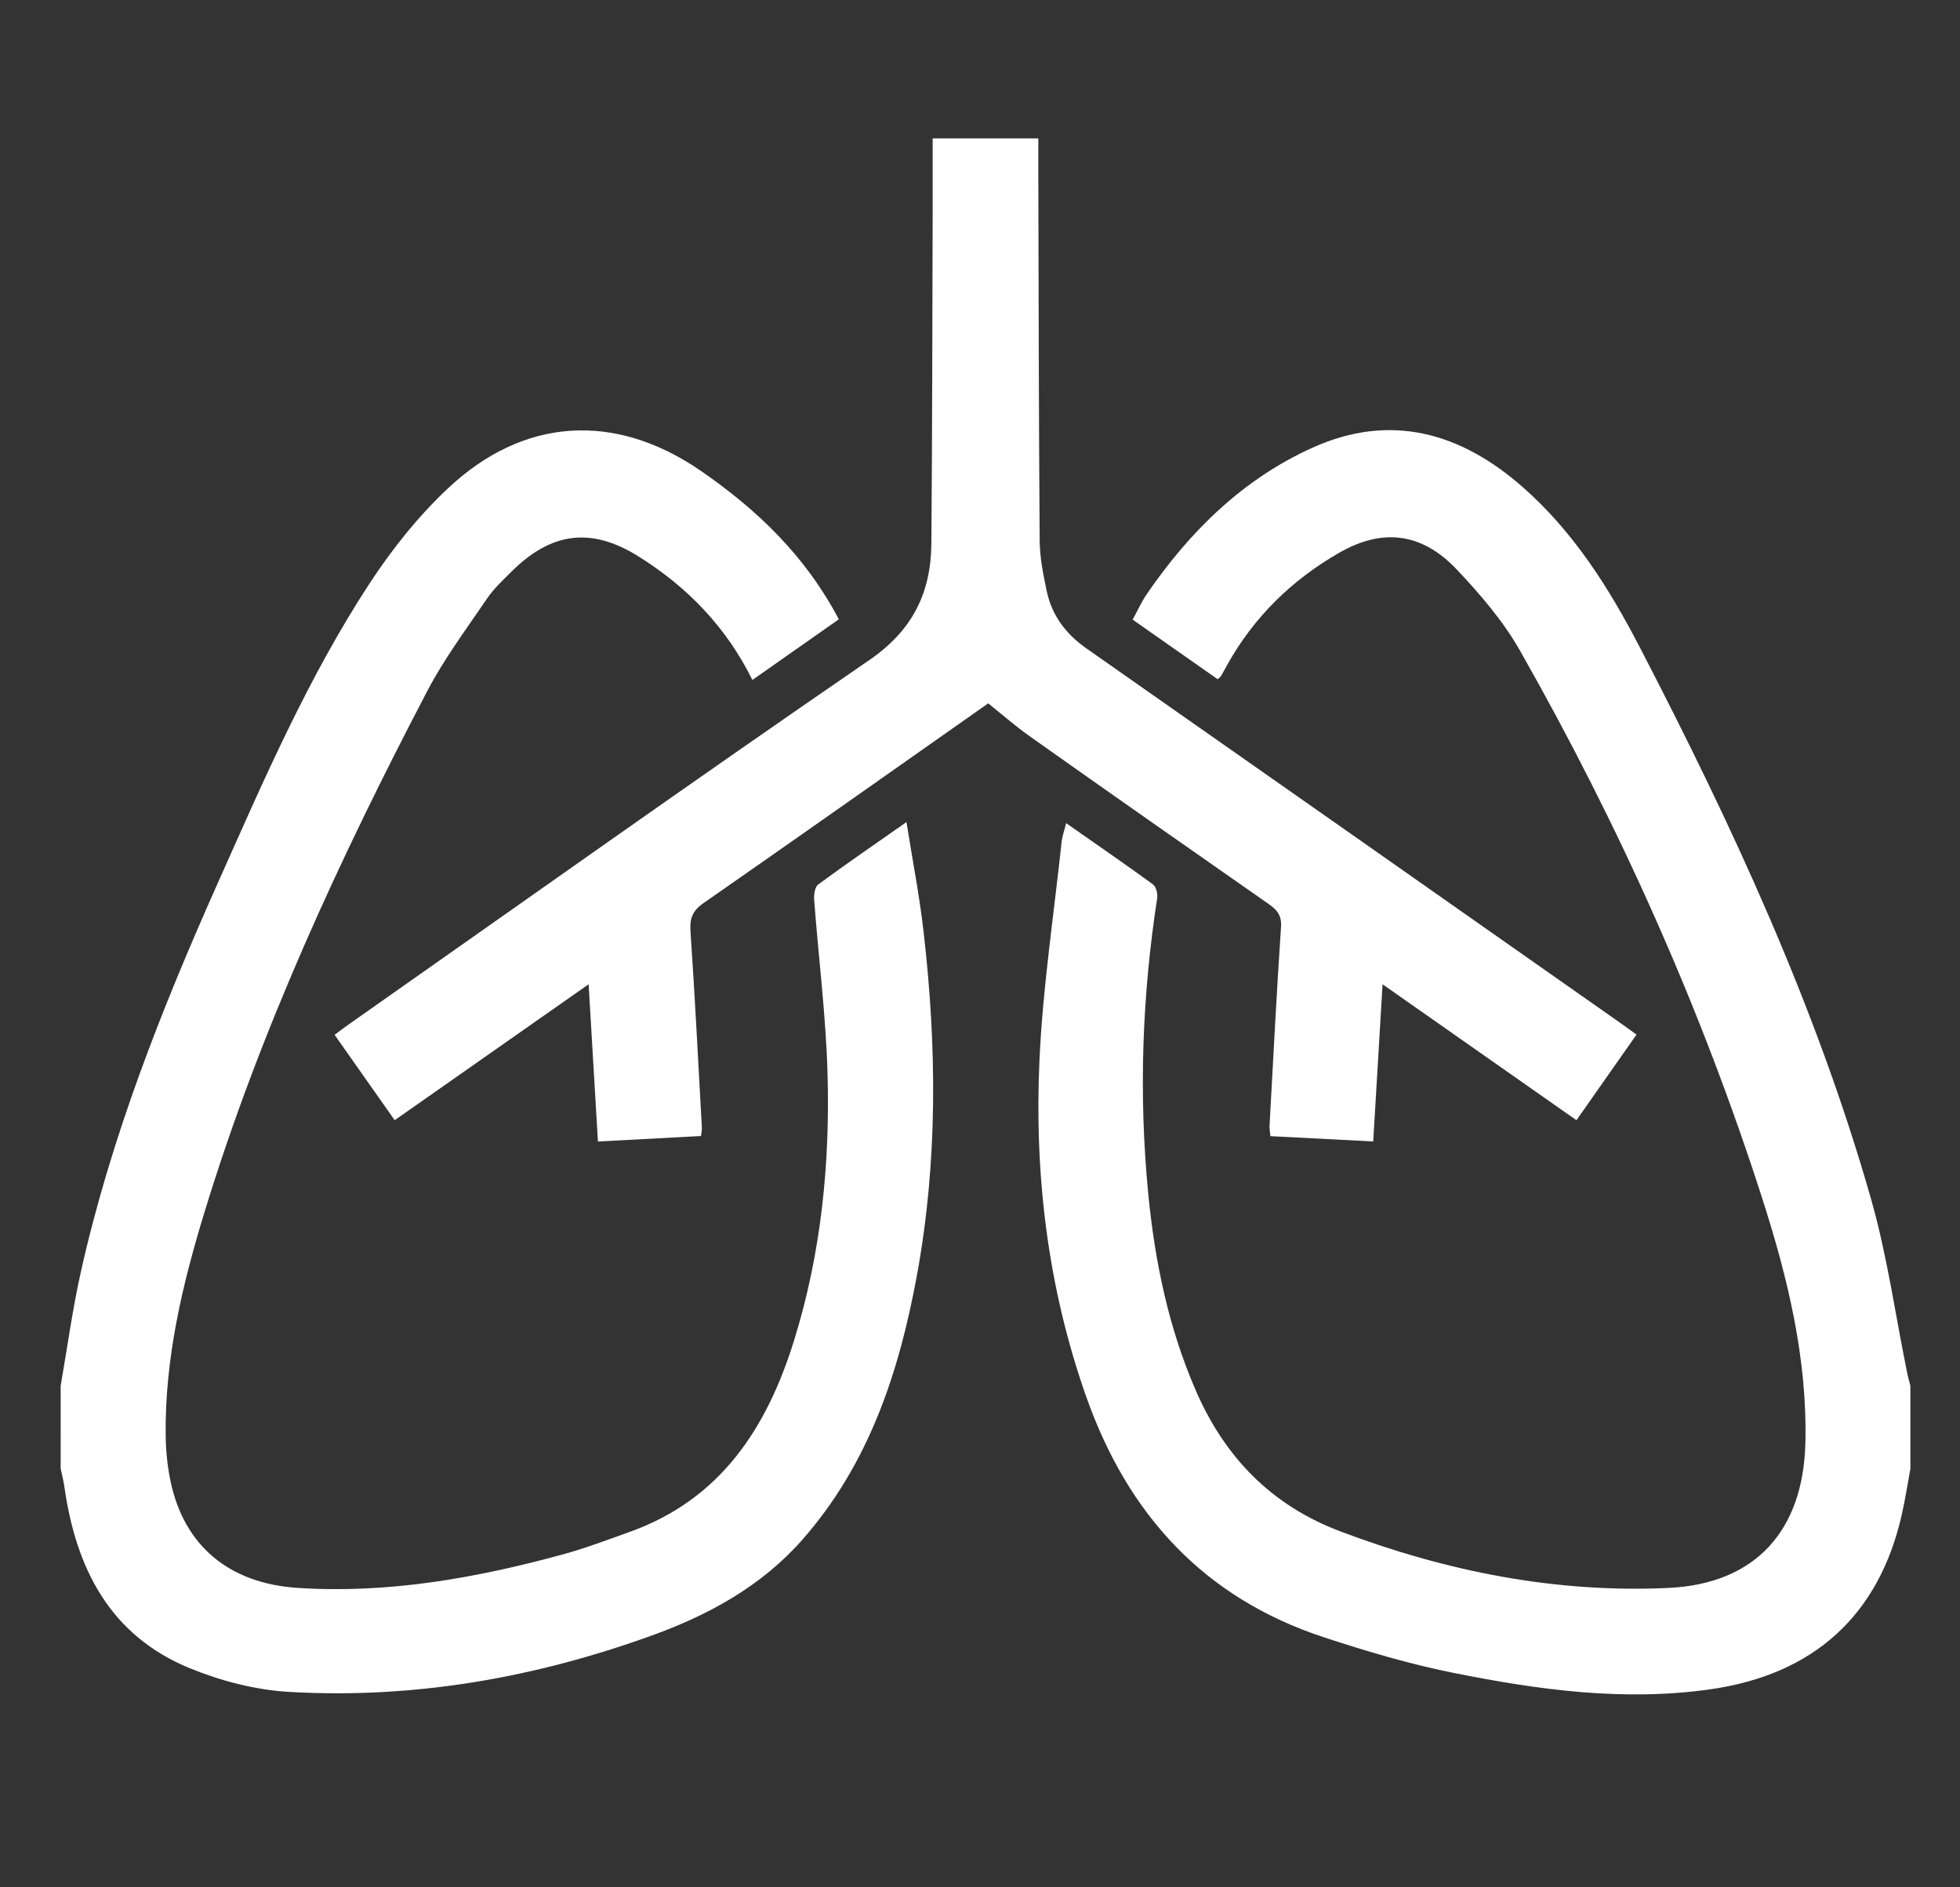
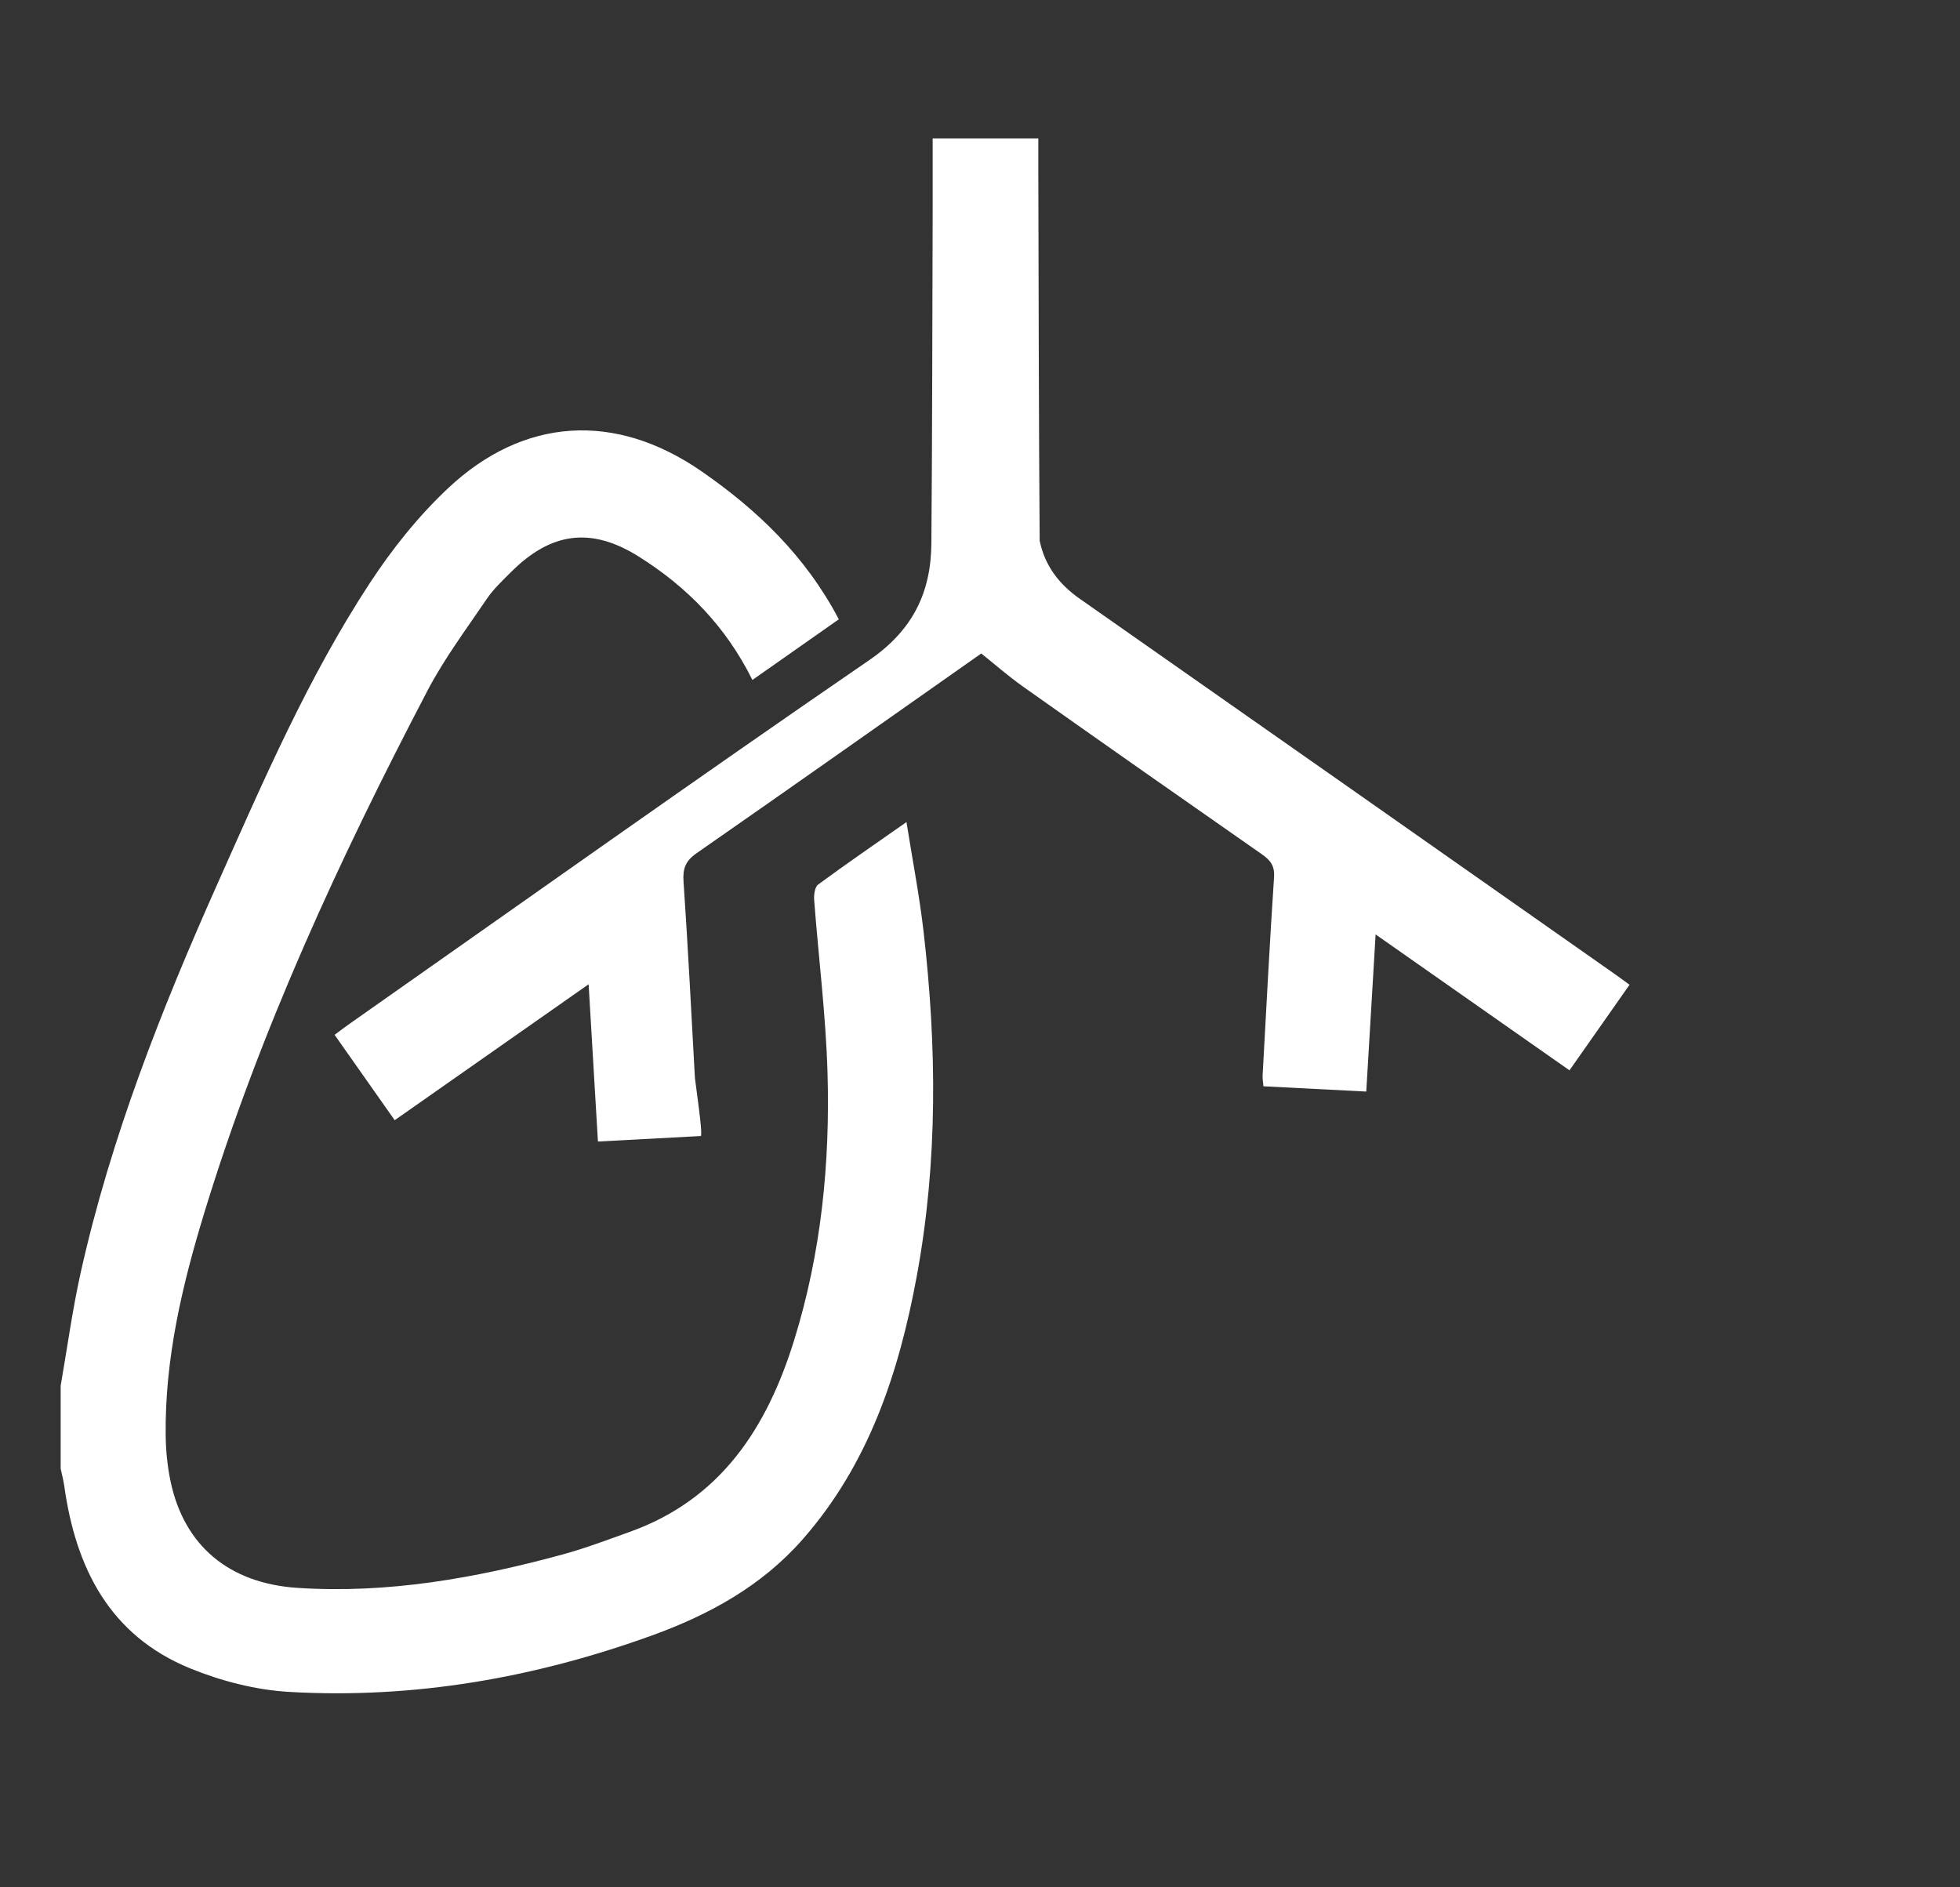
<svg xmlns="http://www.w3.org/2000/svg" version="1.1" id="Layer_1" x="0px" y="0px" viewBox="0 0 834.28 803.28" style="enable-background:new 0 0 834.28 803.28;" xml:space="preserve">
  <rect x="0" y="0" width="834.28" height="803.28" fill="#333333" stroke="none" />
  <style type="text/css">
	.st0{fill:#FFFFFF;}
</style>
  <g>
-     <path class="st0" d="M813.17,625.22c-1.21,6.5-2.21,13.05-3.67,19.5c-9.64,42.79-37.38,68.05-81.37,74.35   c-37.11,5.31-73.64,0.24-109.85-7.05c-18.49-3.72-36.73-9.15-54.68-15.04c-51.16-16.79-83.58-52.33-101.28-102.54   c-16.34-46.34-22.06-94.25-19.88-142.91c1.4-31.12,6.13-62.08,9.44-93.11c0.26-2.45,1.14-4.84,1.93-8.02   c12.73,8.9,24.94,17.3,36.9,26.02c1.36,0.99,2.15,3.97,1.86,5.82c-6.44,41.73-7.91,83.62-3.84,125.65   c2.8,28.92,8.61,57.15,20.25,83.98c12.31,28.38,32.12,48.86,61.4,59.94c45.06,17.05,91.58,26.37,139.74,24.13   c37.14-1.73,57.48-24.38,58.35-61.86c0.83-35.83-7.51-70.14-18.34-103.86C724,428.85,689.18,351.2,646.98,276.94   c-7.11-12.52-16.84-23.86-26.79-34.4c-14.82-15.71-31.51-17.94-50.16-7.24c-20.1,11.53-36.32,27.33-47.69,47.77   c-0.87,1.56-1.69,3.15-2.6,4.69c-0.25,0.42-0.72,0.7-1.43,1.37c-11.83-8.3-23.74-16.64-36.19-25.37c2.14-3.9,3.78-7.62,6.05-10.92   c18.28-26.65,40.81-48.87,70.49-62.27c33.26-15.01,63.1-6.41,89.46,16.74c21.5,18.88,36.66,42.77,49.66,67.84   c39.29,75.72,75.2,152.98,98.65,235.28c6.91,24.26,10.36,49.5,15.42,74.28c0.35,1.73,0.87,3.43,1.31,5.14V625.22z" />
    <path class="st0" d="M25.83,589.85c2.81-16.1,4.99-32.35,8.55-48.28c12.83-57.45,34.35-111.93,58.24-165.49   c19.49-43.69,38.49-87.75,64.81-127.91c9.46-14.44,20.55-28.34,33.09-40.16c32.33-30.48,71.34-32.76,107.96-7.47   c23.83,16.46,44.43,36.16,58.56,63.08c-12.28,8.62-24.35,17.09-36.78,25.82c-11.18-22.62-27.85-39.72-48.6-52.66   c-20.22-12.61-37.2-10.18-54.09,6.68c-3.62,3.61-7.44,7.18-10.29,11.37c-8.75,12.9-18.19,25.52-25.39,39.28   c-37.38,71.51-71.22,144.59-94.88,221.97c-9.45,30.92-16.88,62.29-16.49,94.93c0.08,6.62,0.75,13.34,2.13,19.81   c5.77,26.98,24.63,43.14,53.89,45.09c38.5,2.55,76.02-4.15,112.99-14.23c9.6-2.62,18.96-6.19,28.35-9.54   c38.93-13.88,58.59-44.36,70.18-81.75c11.5-37.1,15.3-75.28,14.17-113.84c-0.72-24.52-3.83-48.97-5.68-73.47   c-0.17-2.19,0.27-5.51,1.71-6.57c11.92-8.78,24.14-17.16,37.58-26.58c2.58,16.26,5.5,31.26,7.25,46.39   c5.68,49.09,6.14,98.18-2.88,146.97c-7.58,40.99-20.36,79.85-48.56,111.97c-17.4,19.83-39.75,32.08-64.07,40.88   c-49.88,18.06-101.4,27.11-154.46,24.06c-14.27-0.82-28.98-4.62-42.26-10.05c-34.17-13.99-48.62-42.69-53.49-77.5   c-0.35-2.5-1.02-4.96-1.55-7.44V589.85z" />
-     <path class="st0" d="M298.38,483.57c-14.44,0.77-28.65,1.54-43.87,2.35c-1.32-22.33-2.59-43.91-3.96-66.94   c-28.13,19.71-55.09,38.61-82.55,57.86c-8.57-12.17-16.8-23.87-25.58-36.34c2.31-1.71,4.44-3.35,6.64-4.89   c73.58-51.66,146.86-103.78,220.99-154.65c18.42-12.64,26.22-28.67,26.39-49.6c0.38-47.15,0.4-94.31,0.55-141.46   c0.03-10.17,0-20.34,0-30.98h44.97c0,4.95-0.01,9.7,0,14.46c0.15,52.28,0.19,104.56,0.58,156.84c0.05,7.09,1.51,14.24,2.96,21.23   c2.18,10.48,8.16,18.43,17.01,24.62c75.75,53.03,151.42,106.19,227.1,159.31c2.09,1.46,4.14,2.99,6.97,5.03   c-8.42,11.99-16.73,23.83-25.57,36.43c-27.29-19.13-54.21-38-82.52-57.85c-1.36,22.88-2.64,44.41-3.98,66.89   c-14.83-0.76-29.06-1.49-43.77-2.25c-0.14-1.78-0.43-3.22-0.35-4.65c1.55-28.14,3-56.29,4.87-84.41c0.33-4.96-1.72-7.29-5.35-9.82   c-33.83-23.59-67.6-47.27-101.26-71.08c-6.64-4.7-12.78-10.1-18.02-14.27c-40.4,28.4-80.7,56.86-121.21,85.04   c-4.65,3.24-5.9,6.48-5.52,11.99c1.9,27.86,3.3,55.76,4.85,83.64C298.81,481.02,298.56,482,298.38,483.57" />
+     <path class="st0" d="M298.38,483.57c-14.44,0.77-28.65,1.54-43.87,2.35c-1.32-22.33-2.59-43.91-3.96-66.94   c-28.13,19.71-55.09,38.61-82.55,57.86c-8.57-12.17-16.8-23.87-25.58-36.34c2.31-1.71,4.44-3.35,6.64-4.89   c73.58-51.66,146.86-103.78,220.99-154.65c18.42-12.64,26.22-28.67,26.39-49.6c0.38-47.15,0.4-94.31,0.55-141.46   c0.03-10.17,0-20.34,0-30.98h44.97c0,4.95-0.01,9.7,0,14.46c0.15,52.28,0.19,104.56,0.58,156.84c2.18,10.48,8.16,18.43,17.01,24.62c75.75,53.03,151.42,106.19,227.1,159.31c2.09,1.46,4.14,2.99,6.97,5.03   c-8.42,11.99-16.73,23.83-25.57,36.43c-27.29-19.13-54.21-38-82.52-57.85c-1.36,22.88-2.64,44.41-3.98,66.89   c-14.83-0.76-29.06-1.49-43.77-2.25c-0.14-1.78-0.43-3.22-0.35-4.65c1.55-28.14,3-56.29,4.87-84.41c0.33-4.96-1.72-7.29-5.35-9.82   c-33.83-23.59-67.6-47.27-101.26-71.08c-6.64-4.7-12.78-10.1-18.02-14.27c-40.4,28.4-80.7,56.86-121.21,85.04   c-4.65,3.24-5.9,6.48-5.52,11.99c1.9,27.86,3.3,55.76,4.85,83.64C298.81,481.02,298.56,482,298.38,483.57" />
  </g>
</svg>